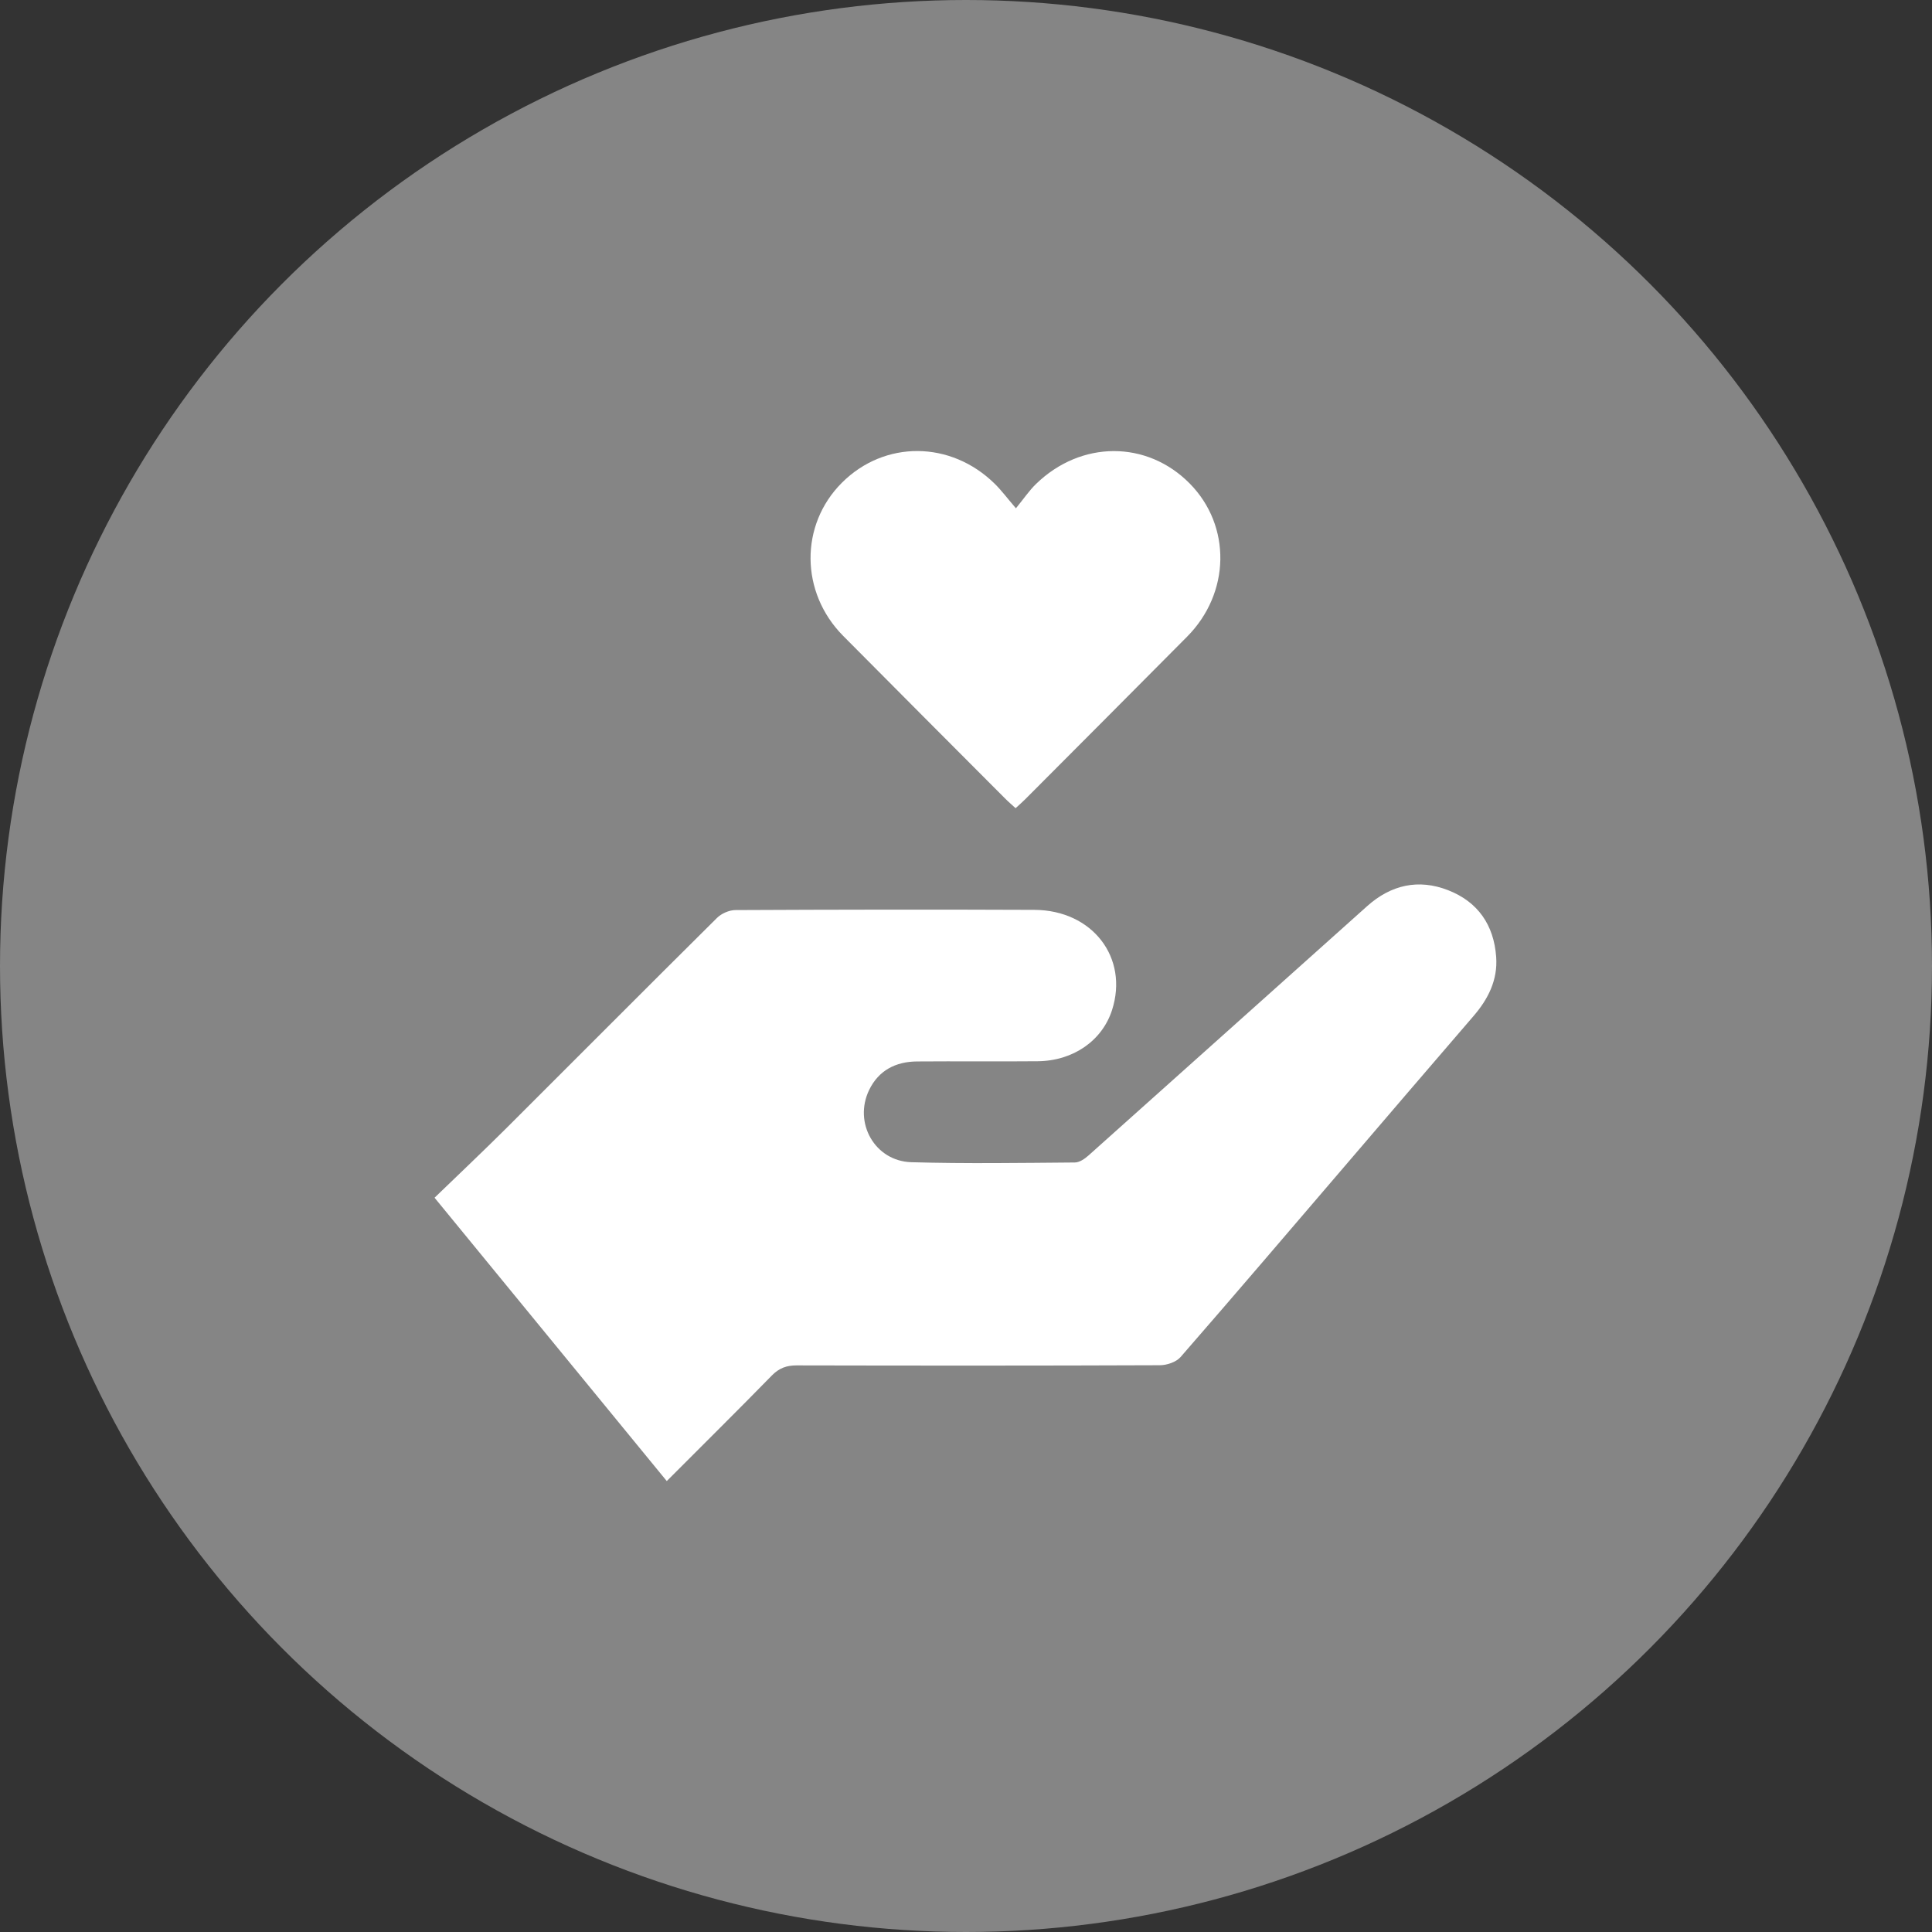
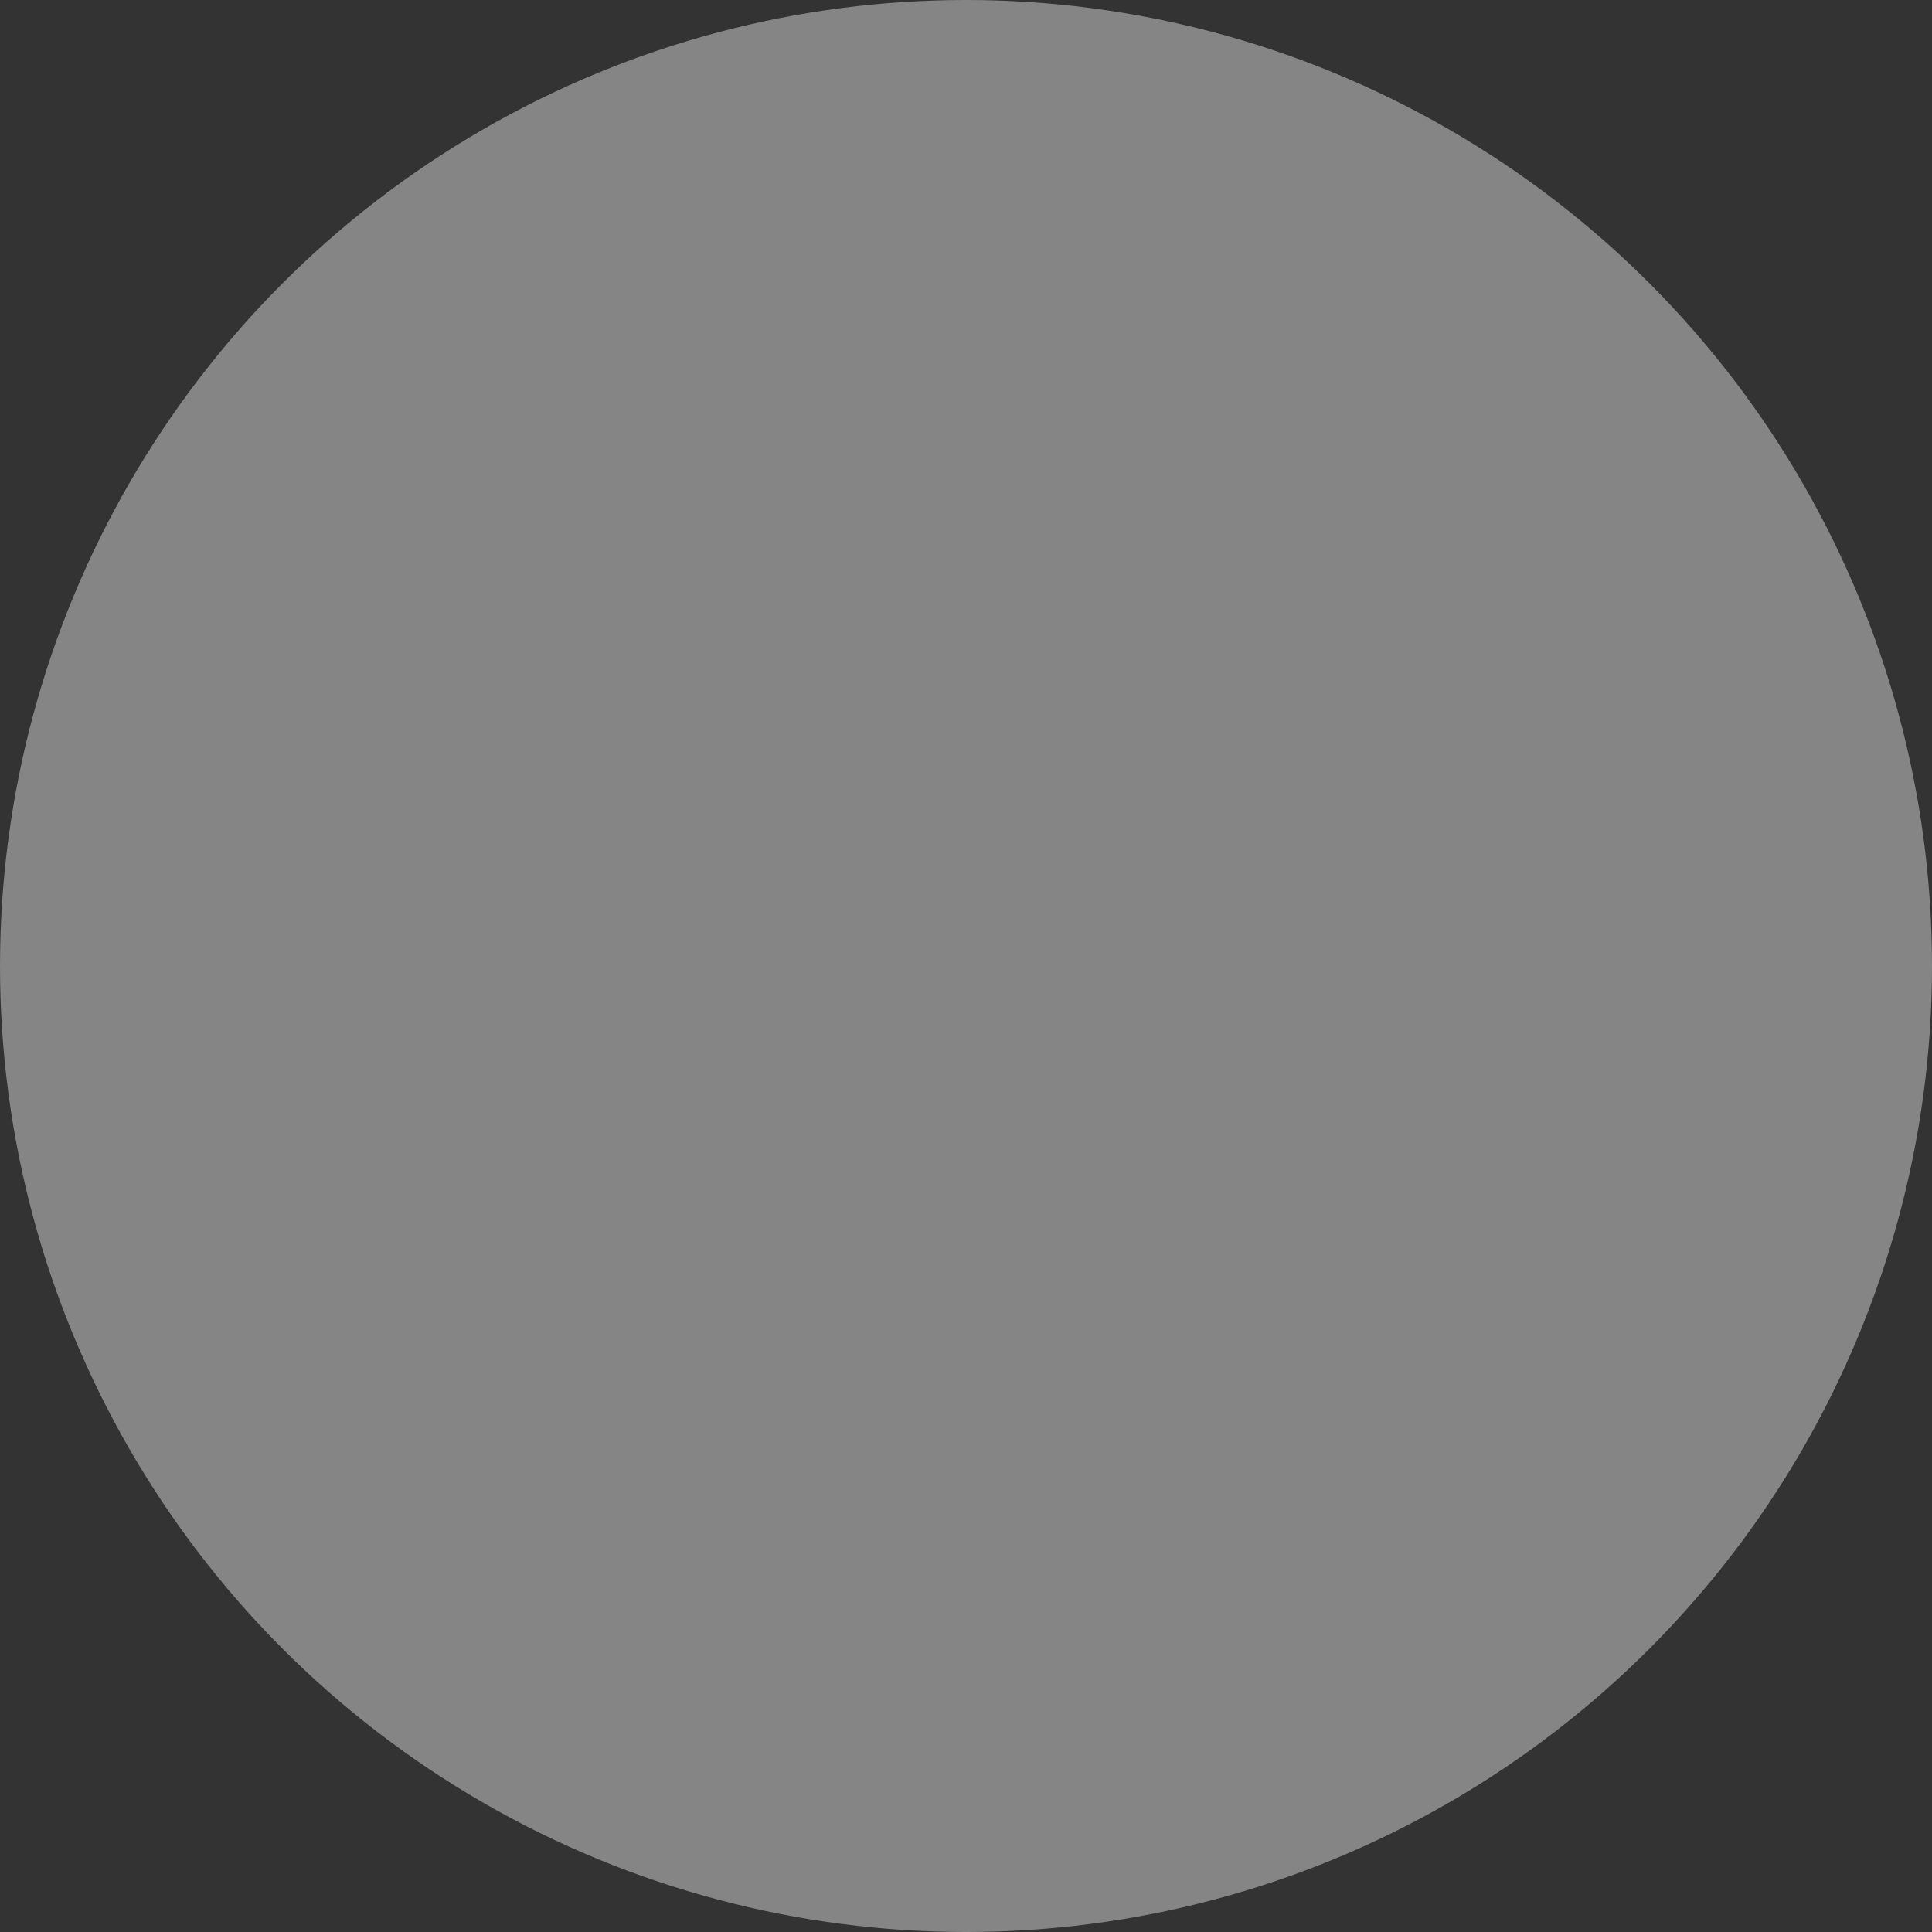
<svg xmlns="http://www.w3.org/2000/svg" width="1632" height="1632" viewBox="0 0 1632 1632" fill="none">
  <rect x="0" y="0" width="1632" height="1632" fill="#333333" stroke="none" />
  <circle cx="816" cy="816" r="816" fill="white" fill-opacity="0.4" />
-   <path d="M367.091 1011.73C387.656 991.846 407.949 972.686 427.698 953.027C487.038 893.868 546.105 834.438 605.626 775.416C609.386 771.656 615.908 768.803 621.208 768.757C705.371 768.35 789.533 768.214 873.74 768.576C922.888 768.803 953.645 809.072 939.331 853.327C930.996 879.056 906.581 896.178 876.549 896.45C842.576 896.767 808.603 896.36 774.63 896.631C756.647 896.767 742.197 904.151 734.18 920.73C720.772 948.497 739.026 980.839 769.829 981.745C815.851 983.059 861.918 982.334 907.94 981.971C911.835 981.971 916.275 978.891 919.445 976.083C997.991 905.963 1076.36 835.616 1154.9 765.405C1174.92 747.513 1198.07 742.168 1223.21 751.952C1248.44 761.781 1261.89 781.35 1263.84 808.256C1265.29 827.87 1257.05 844.041 1244.45 858.582C1207.94 900.889 1171.66 943.378 1135.33 985.776C1089.4 1039.36 1043.61 1093.13 997.266 1146.31C993.552 1150.57 985.761 1153.2 979.827 1153.24C877.545 1153.65 775.264 1153.6 672.938 1153.38C664.376 1153.38 658.171 1155.64 652.056 1161.85C623.065 1191.52 593.532 1220.69 563.228 1251.08C498 1171.5 433.315 1092.59 367 1011.64L367.091 1011.73Z" fill="white" />
-   <path d="M858.113 429.436C864.999 421.011 869.438 414.352 875.1 408.871C913.15 371.863 968.865 371.818 1005.01 408.463C1040.25 444.203 1039.39 500.87 1002.79 537.787C957.314 583.628 911.7 629.333 866.131 675.038C863.776 677.438 861.194 679.613 857.887 682.693C854.716 679.749 851.636 677.167 848.827 674.313C803.258 628.608 757.599 582.903 712.166 537.062C675.883 500.417 675.52 443.387 711.169 407.784C747.18 371.772 803.077 372.09 840.266 408.644C845.883 414.171 850.639 420.558 858.159 429.345L858.113 429.436Z" fill="white" />
</svg>